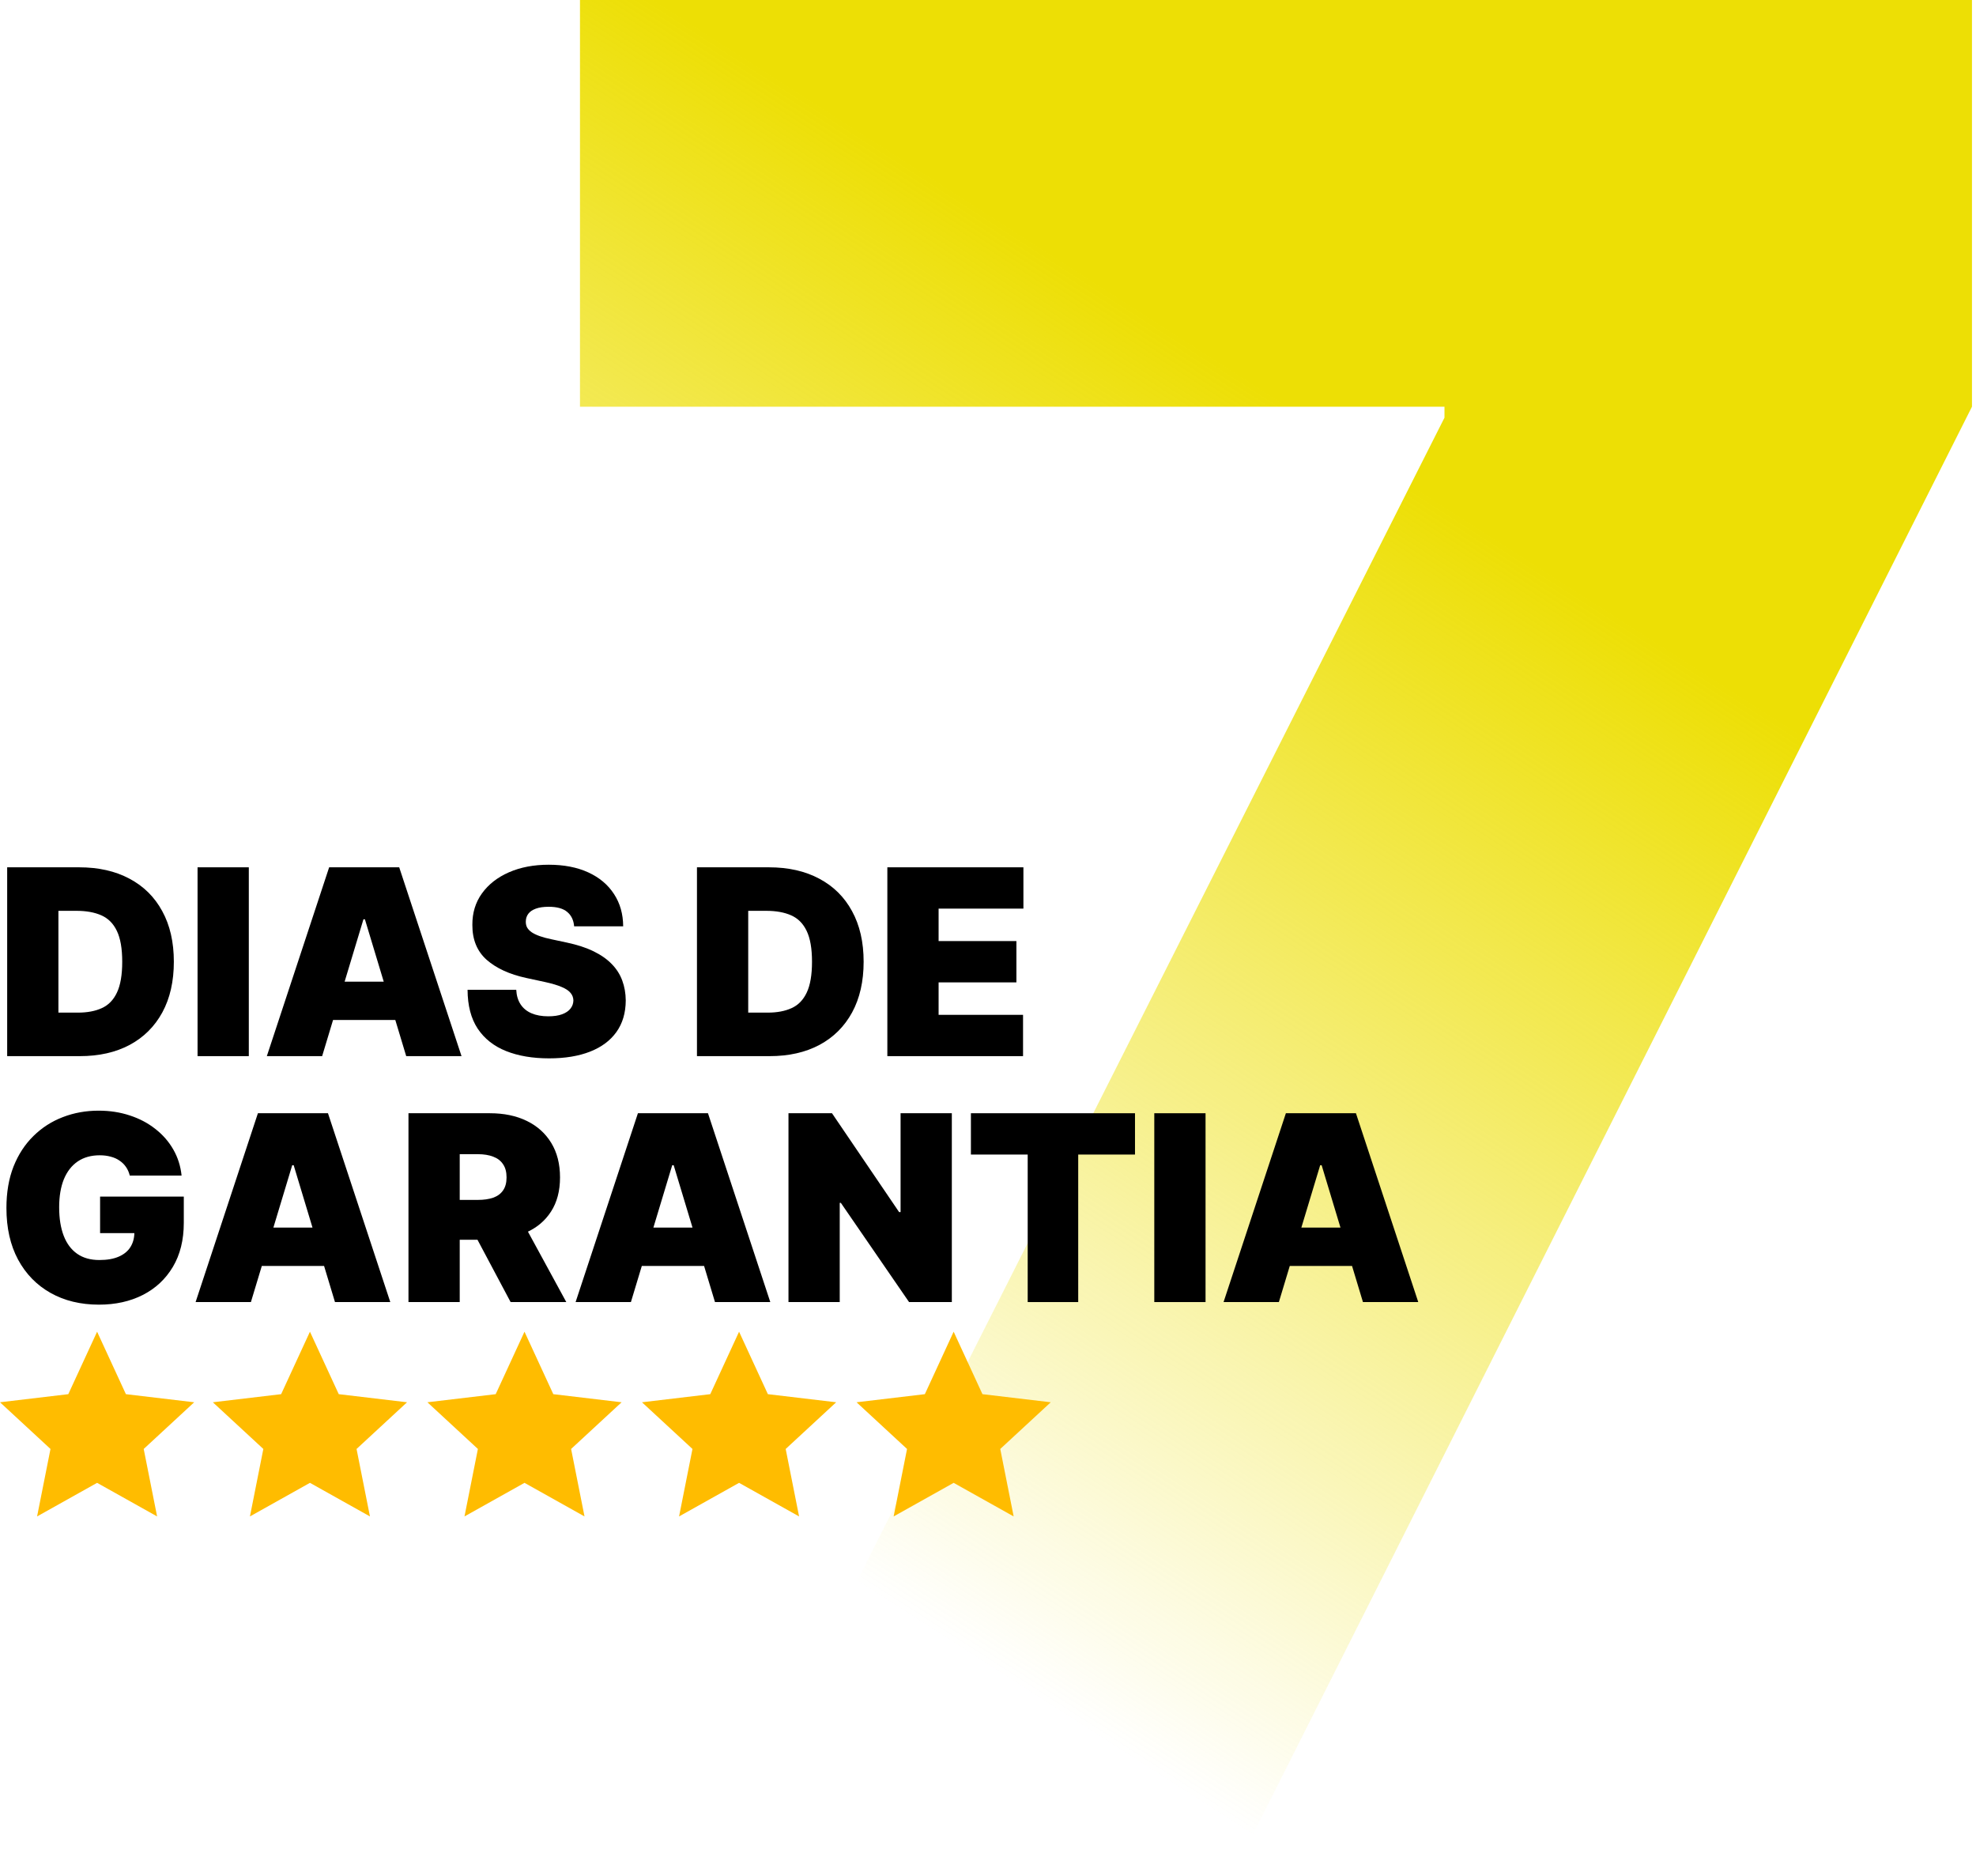
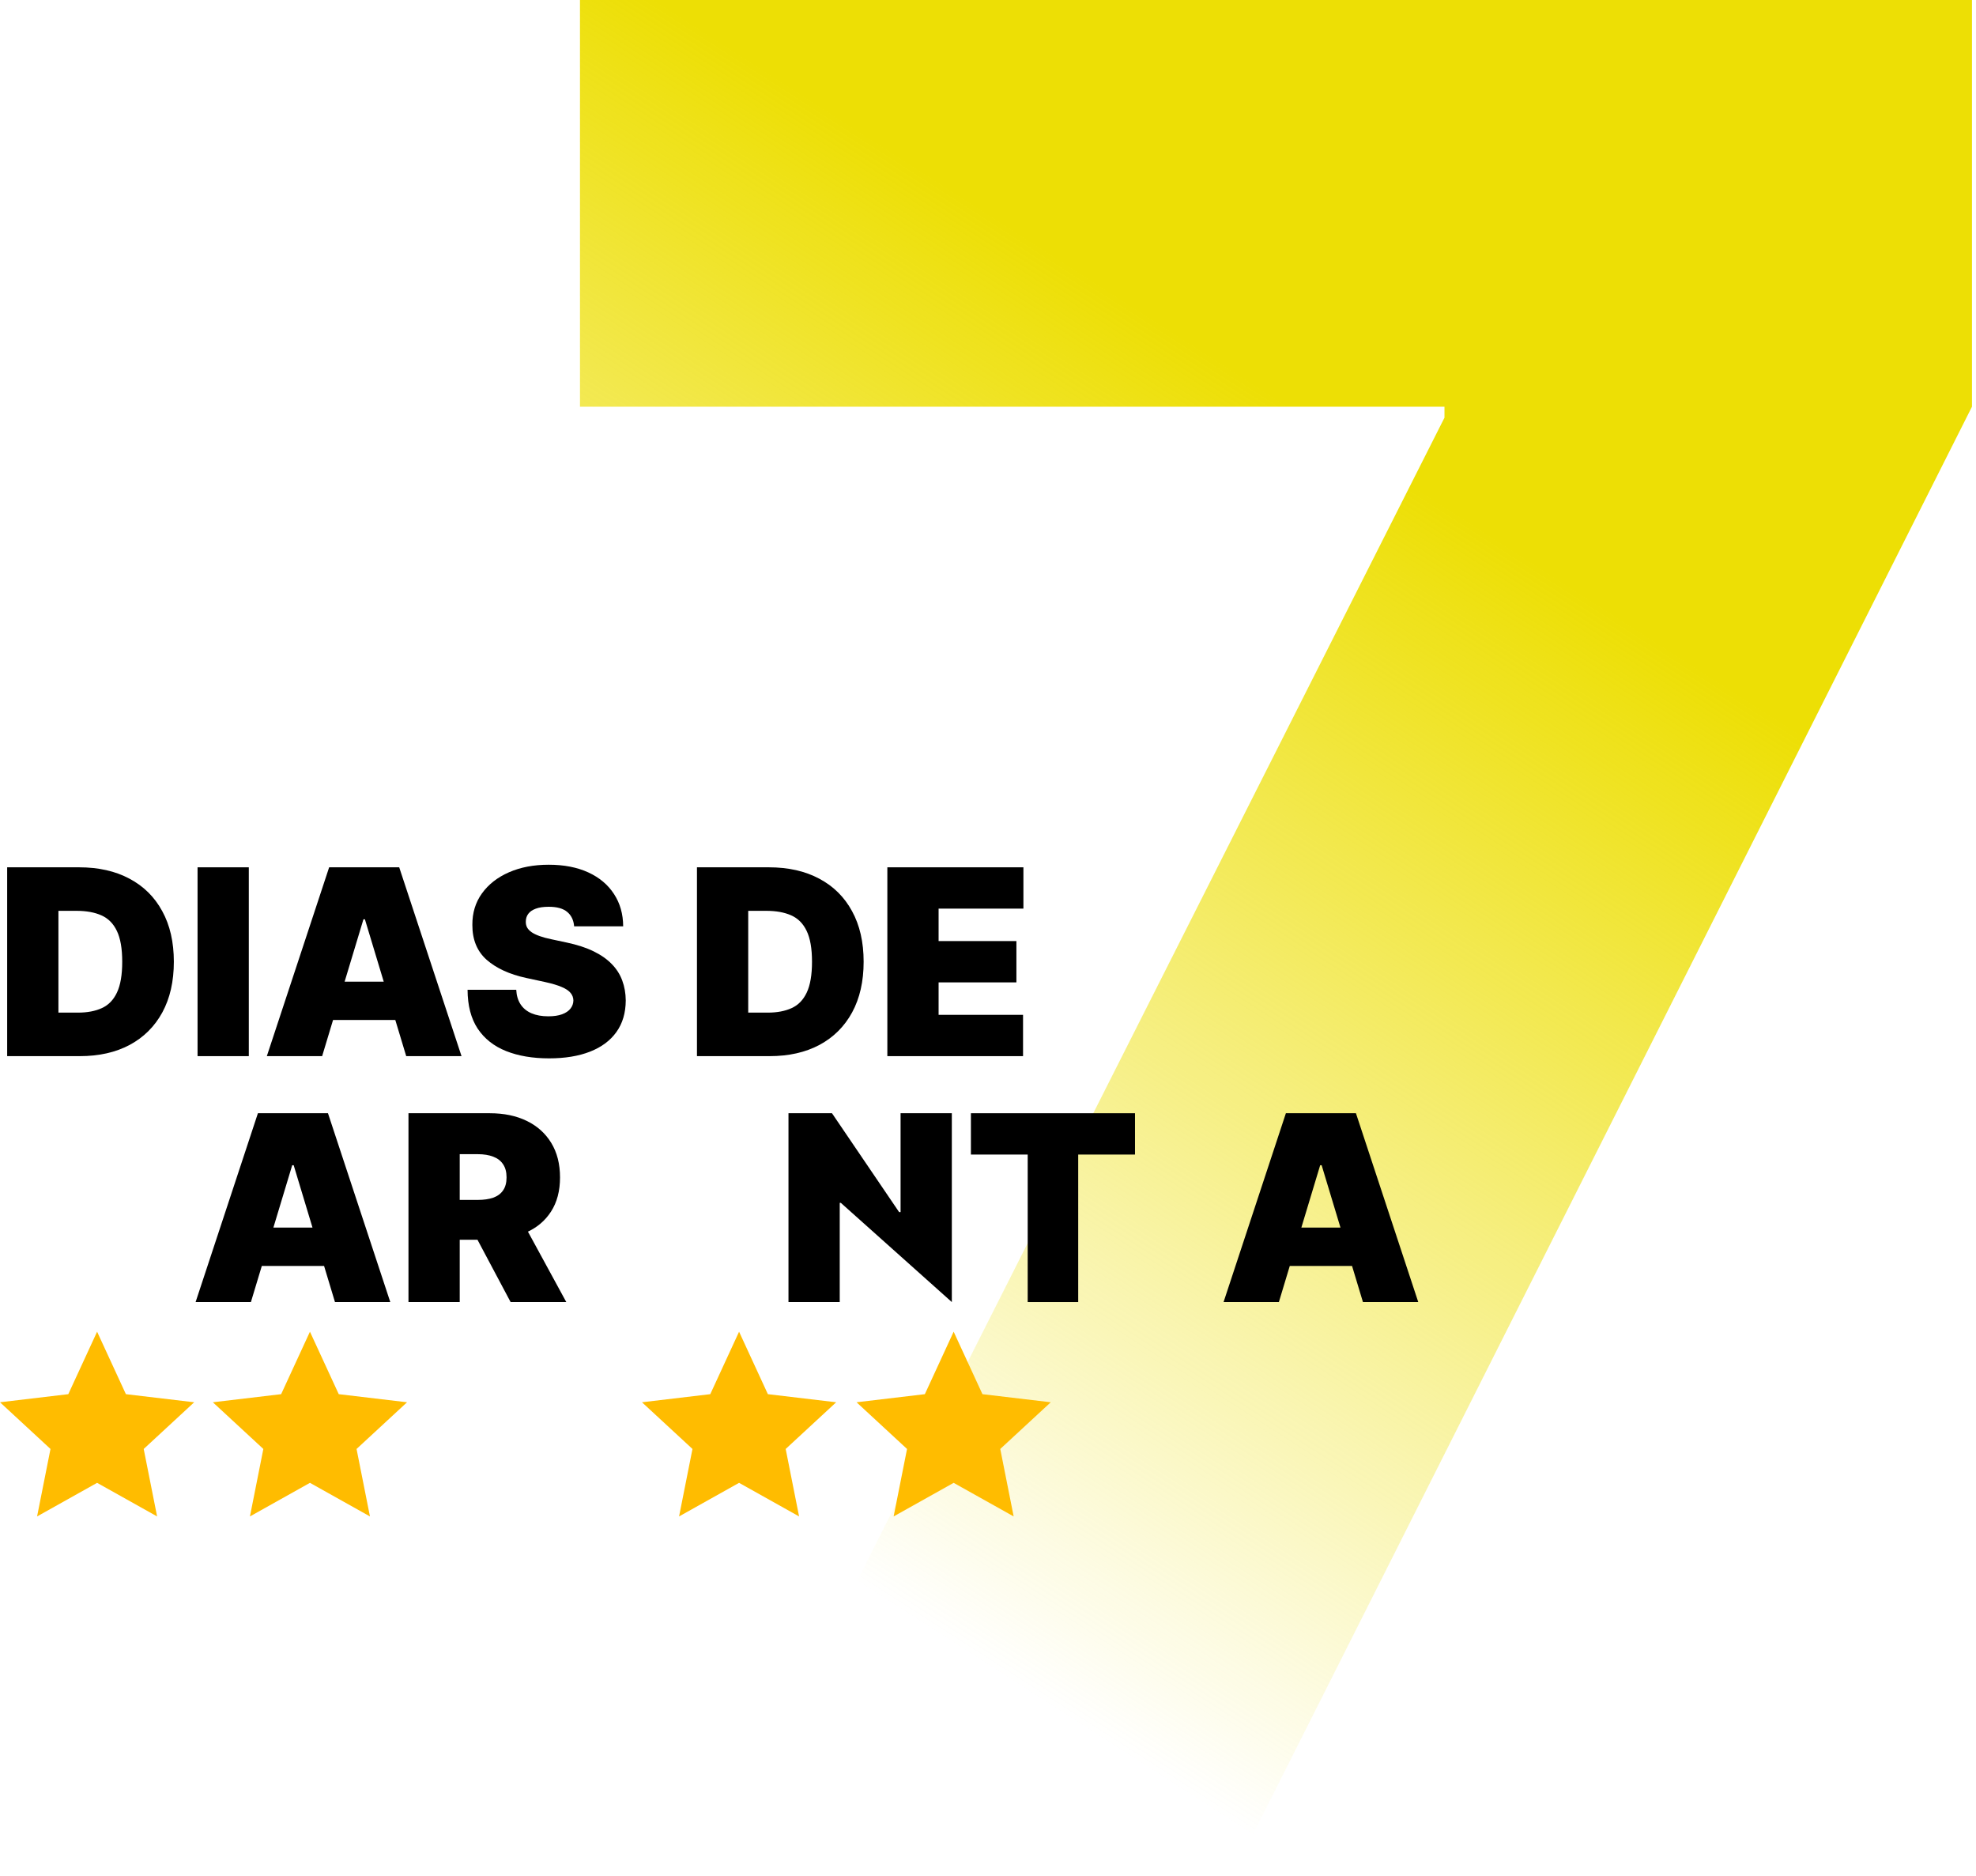
<svg xmlns="http://www.w3.org/2000/svg" width="354" height="336" viewBox="0 0 354 336" fill="none">
  <g clip-path="url(#clip0_131_2)">
    <path d="M126.872 336L258.778 74.812V72.844H103.903V0H353.278V72.844L220.716 336H126.872Z" fill="url(#paint0_linear_131_2)" />
    <path d="M17.395 238.526L22.555 249.714L34.79 251.165L25.744 259.529L28.146 271.613L17.395 265.596L6.644 271.613L9.045 259.529L0 251.165L12.235 249.714L17.395 238.526Z" fill="#FFBC00" />
    <path d="M55.527 238.526L60.687 249.714L72.922 251.165L63.876 259.529L66.277 271.613L55.527 265.596L44.776 271.613L47.177 259.529L38.132 251.165L50.366 249.714L55.527 238.526Z" fill="#FFBC00" />
-     <path d="M93.964 238.526L99.124 249.714L111.359 251.165L102.314 259.529L104.715 271.613L93.964 265.596L83.213 271.613L85.615 259.529L76.569 251.165L88.804 249.714L93.964 238.526Z" fill="#FFBC00" />
    <path d="M132.405 238.526L137.565 249.714L149.8 251.165L140.755 259.529L143.156 271.613L132.405 265.596L121.655 271.613L124.056 259.529L115.01 251.165L127.245 249.714L132.405 238.526Z" fill="#FFBC00" />
    <path d="M170.846 238.526L176.006 249.714L188.241 251.165L179.196 259.529L181.597 271.613L170.846 265.596L160.095 271.613L162.496 259.529L153.451 251.165L165.686 249.714L170.846 238.526Z" fill="#FFBC00" />
    <path d="M14.299 189.169H1.285V155.347H14.167C17.646 155.347 20.651 156.024 23.184 157.378C25.727 158.722 27.687 160.659 29.063 163.192C30.45 165.713 31.144 168.735 31.144 172.258C31.144 175.781 30.456 178.809 29.079 181.341C27.703 183.863 25.755 185.8 23.233 187.155C20.712 188.498 17.734 189.169 14.299 189.169ZM10.467 181.374H13.969C15.642 181.374 17.068 181.105 18.246 180.565C19.435 180.026 20.338 179.095 20.954 177.774C21.582 176.453 21.896 174.614 21.896 172.258C21.896 169.902 21.576 168.064 20.938 166.742C20.31 165.421 19.385 164.491 18.163 163.951C16.952 163.412 15.466 163.142 13.704 163.142H10.467V181.374Z" fill="black" />
    <path d="M44.574 155.347V189.169H35.392V155.347H44.574Z" fill="black" />
    <path d="M57.712 189.169H47.803L58.967 155.347H71.518L82.682 189.169H72.773L65.374 164.662H65.11L57.712 189.169ZM55.862 175.826H74.49V182.696H55.862V175.826Z" fill="black" />
    <path d="M102.855 165.917C102.767 164.816 102.354 163.957 101.616 163.34C100.89 162.724 99.783 162.416 98.297 162.416C97.35 162.416 96.574 162.531 95.968 162.762C95.374 162.983 94.933 163.285 94.647 163.671C94.361 164.056 94.212 164.496 94.201 164.992C94.179 165.399 94.251 165.768 94.416 166.098C94.592 166.418 94.867 166.709 95.241 166.974C95.616 167.227 96.095 167.458 96.678 167.667C97.262 167.876 97.955 168.064 98.759 168.229L101.534 168.823C103.405 169.22 105.007 169.743 106.339 170.392C107.672 171.042 108.762 171.807 109.609 172.688C110.457 173.557 111.079 174.537 111.476 175.627C111.883 176.717 112.092 177.906 112.103 179.195C112.092 181.419 111.536 183.301 110.435 184.843C109.334 186.384 107.76 187.557 105.712 188.36C103.675 189.164 101.225 189.566 98.363 189.566C95.423 189.566 92.858 189.131 90.667 188.261C88.487 187.391 86.791 186.054 85.58 184.248C84.38 182.431 83.775 180.108 83.764 177.279H92.484C92.538 178.314 92.797 179.184 93.26 179.888C93.722 180.593 94.372 181.127 95.208 181.49C96.056 181.853 97.064 182.035 98.231 182.035C99.21 182.035 100.031 181.914 100.691 181.672C101.352 181.43 101.853 181.094 102.194 180.664C102.536 180.235 102.712 179.745 102.723 179.195C102.712 178.677 102.541 178.226 102.211 177.84C101.892 177.444 101.363 177.092 100.625 176.783C99.888 176.464 98.891 176.167 97.636 175.892L94.267 175.165C91.272 174.515 88.911 173.431 87.182 171.912C85.465 170.381 84.611 168.295 84.623 165.652C84.611 163.505 85.184 161.628 86.34 160.021C87.507 158.402 89.12 157.142 91.179 156.239C93.249 155.336 95.621 154.885 98.297 154.885C101.027 154.885 103.389 155.342 105.382 156.255C107.374 157.169 108.91 158.457 109.989 160.12C111.079 161.771 111.63 163.704 111.641 165.917H102.855Z" fill="black" />
    <path d="M137.874 189.169H124.861V155.347H137.742C141.221 155.347 144.227 156.024 146.759 157.378C149.303 158.722 151.262 160.659 152.639 163.192C154.026 165.713 154.72 168.735 154.72 172.258C154.72 175.781 154.031 178.809 152.655 181.341C151.279 183.863 149.33 185.8 146.809 187.155C144.288 188.498 141.31 189.169 137.874 189.169ZM134.043 181.374H137.544C139.218 181.374 140.643 181.105 141.821 180.565C143.011 180.026 143.913 179.095 144.53 177.774C145.157 176.453 145.471 174.614 145.471 172.258C145.471 169.902 145.152 168.064 144.513 166.742C143.886 165.421 142.961 164.491 141.739 163.951C140.528 163.412 139.042 163.142 137.28 163.142H134.043V181.374Z" fill="black" />
    <path d="M158.968 189.169V155.347H183.344V162.746H168.15V168.559H182.089V175.958H168.15V181.771H183.278V189.169H158.968Z" fill="black" />
-     <path d="M23.249 210.56C23.106 209.976 22.88 209.464 22.572 209.024C22.264 208.573 21.878 208.193 21.416 207.885C20.965 207.565 20.436 207.329 19.831 207.174C19.236 207.009 18.581 206.927 17.865 206.927C16.324 206.927 15.008 207.296 13.918 208.033C12.839 208.771 12.014 209.833 11.441 211.221C10.88 212.608 10.599 214.281 10.599 216.241C10.599 218.223 10.868 219.918 11.408 221.328C11.947 222.737 12.751 223.816 13.819 224.564C14.887 225.313 16.214 225.687 17.799 225.687C19.198 225.687 20.359 225.484 21.284 225.076C22.22 224.669 22.919 224.091 23.381 223.342C23.844 222.594 24.075 221.713 24.075 220.7L25.66 220.865H17.931V214.325H32.927V219.016C32.927 222.098 32.272 224.735 30.962 226.926C29.662 229.106 27.868 230.78 25.578 231.947C23.299 233.103 20.684 233.681 17.733 233.681C14.441 233.681 11.551 232.981 9.063 231.583C6.575 230.185 4.631 228.192 3.233 225.605C1.846 223.018 1.152 219.94 1.152 216.373C1.152 213.577 1.576 211.099 2.424 208.941C3.283 206.784 4.472 204.961 5.991 203.475C7.511 201.978 9.267 200.849 11.259 200.09C13.252 199.319 15.388 198.934 17.667 198.934C19.671 198.934 21.532 199.22 23.249 199.792C24.978 200.354 26.503 201.158 27.824 202.203C29.156 203.238 30.229 204.466 31.044 205.886C31.859 207.307 32.354 208.864 32.53 210.56H23.249Z" fill="black" />
    <path d="M44.95 233.218H35.041L46.205 199.396H58.756L69.92 233.218H60.011L52.613 208.71H52.349L44.95 233.218ZM43.1 219.874H61.729V226.744H43.1V219.874Z" fill="black" />
    <path d="M73.178 233.218V199.396H87.777C90.287 199.396 92.484 199.853 94.366 200.767C96.249 201.68 97.713 202.996 98.759 204.714C99.805 206.431 100.328 208.49 100.328 210.89C100.328 213.312 99.788 215.355 98.71 217.017C97.642 218.68 96.139 219.935 94.201 220.783C92.274 221.63 90.023 222.054 87.447 222.054H78.727V214.92H85.597C86.676 214.92 87.595 214.788 88.355 214.523C89.126 214.248 89.715 213.813 90.122 213.219C90.54 212.624 90.749 211.848 90.749 210.89C90.749 209.921 90.54 209.134 90.122 208.529C89.715 207.912 89.126 207.461 88.355 207.174C87.595 206.877 86.676 206.729 85.597 206.729H82.36V233.218H73.178ZM92.995 217.694L101.451 233.218H91.476L83.219 217.694H92.995Z" fill="black" />
-     <path d="M113.028 233.218H103.119L114.283 199.396H126.834L137.998 233.218H128.089L120.691 208.71H120.427L113.028 233.218ZM111.178 219.874H129.807V226.744H111.178V219.874Z" fill="black" />
-     <path d="M170.52 199.396V233.218H162.857L150.636 215.448H150.438V233.218H141.256V199.396H149.051L161.074 217.1H161.338V199.396H170.52Z" fill="black" />
+     <path d="M170.52 199.396V233.218L150.636 215.448H150.438V233.218H141.256V199.396H149.051L161.074 217.1H161.338V199.396H170.52Z" fill="black" />
    <path d="M173.939 206.795V199.396H203.335V206.795H193.162V233.218H184.112V206.795H173.939Z" fill="black" />
-     <path d="M215.973 199.396V233.218H206.791V199.396H215.973Z" fill="black" />
    <path d="M229.11 233.218H219.201L230.365 199.396H242.917L254.081 233.218H244.172L236.773 208.71H236.509L229.11 233.218ZM227.261 219.874H245.889V226.744H227.261V219.874Z" fill="black" />
  </g>
  <defs>
    <linearGradient id="paint0_linear_131_2" x1="366.5" y1="-6.5" x2="172.756" y2="295.852" gradientUnits="userSpaceOnUse">
      <stop offset="0.044" stop-color="#EDDF05" />
      <stop offset="0.389" stop-color="#EDDF05" />
      <stop offset="1" stop-color="#EDDF05" stop-opacity="0" />
    </linearGradient>
    <clipPath id="clip0_131_2">
      <rect width="354" height="336" fill="white" />
    </clipPath>
  </defs>
</svg>